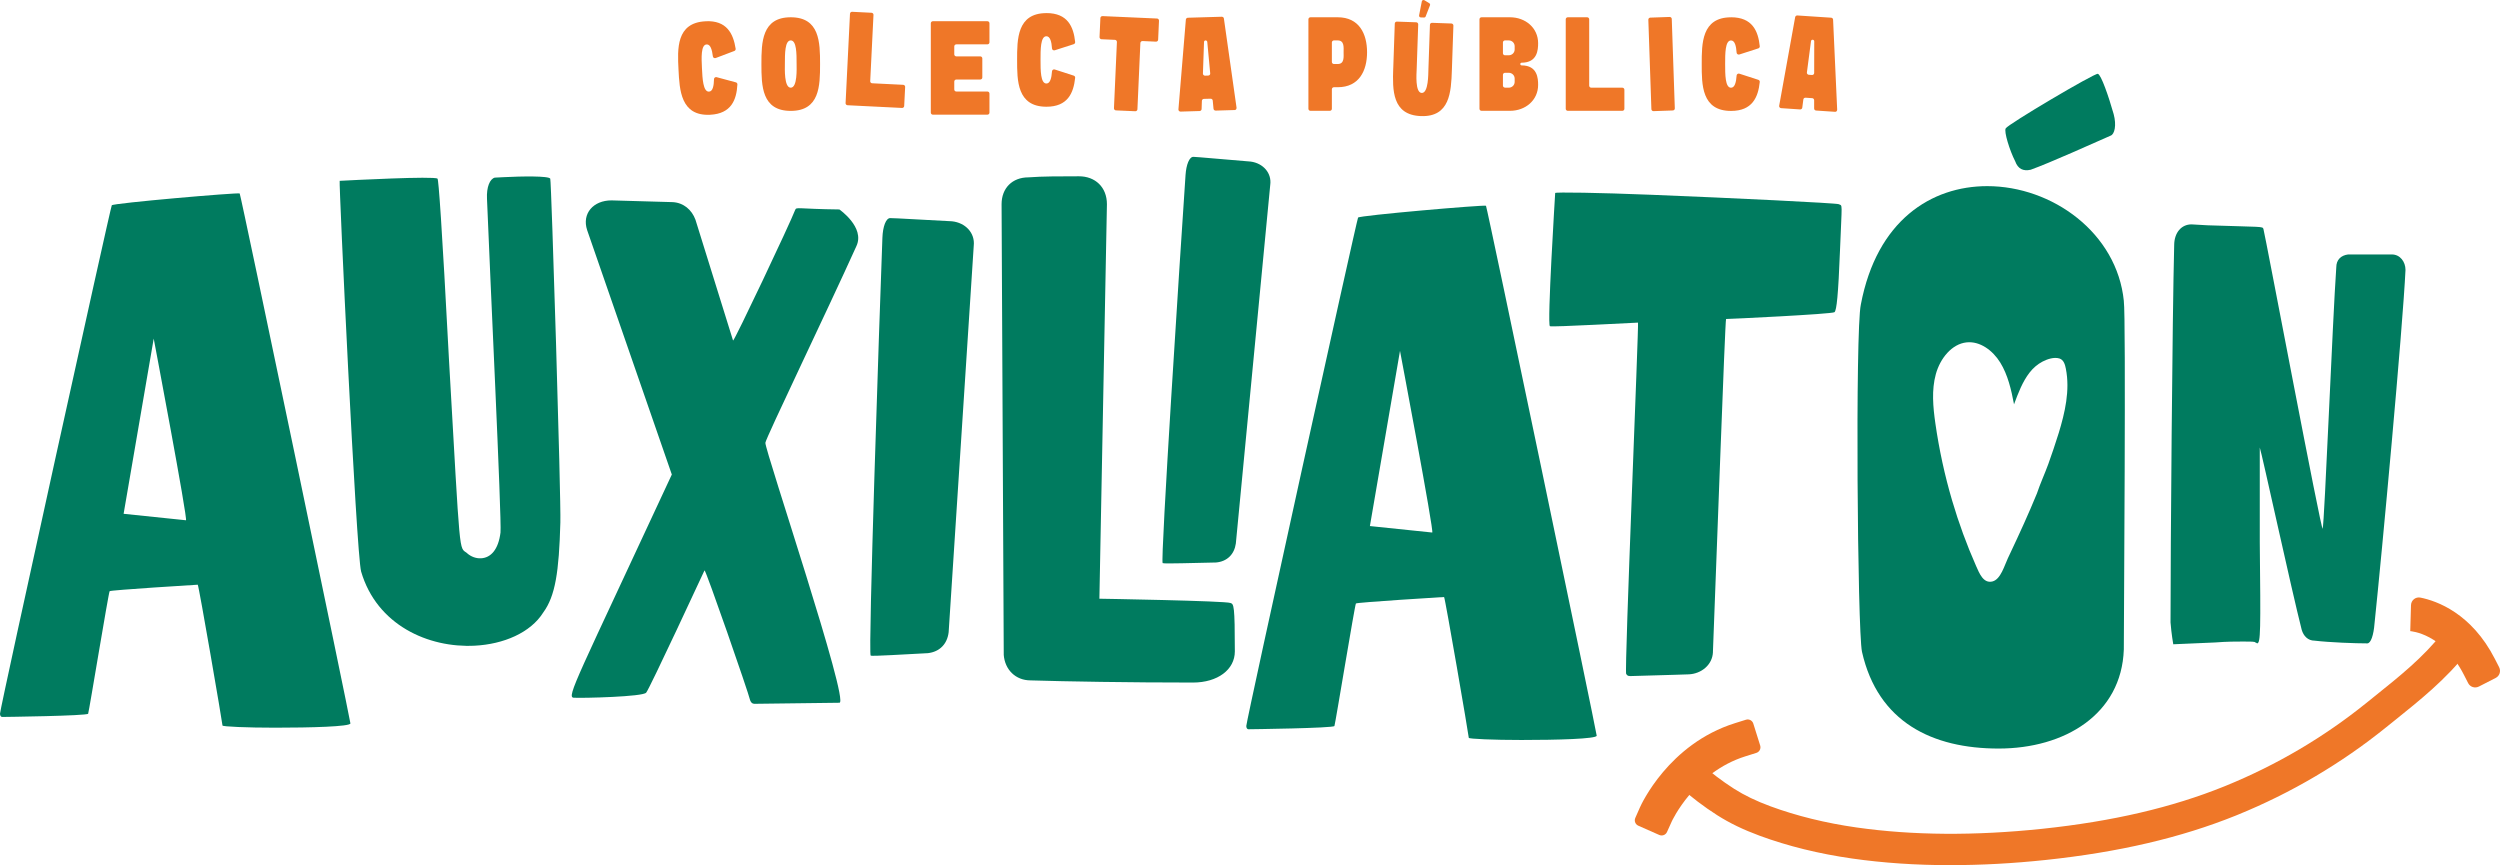
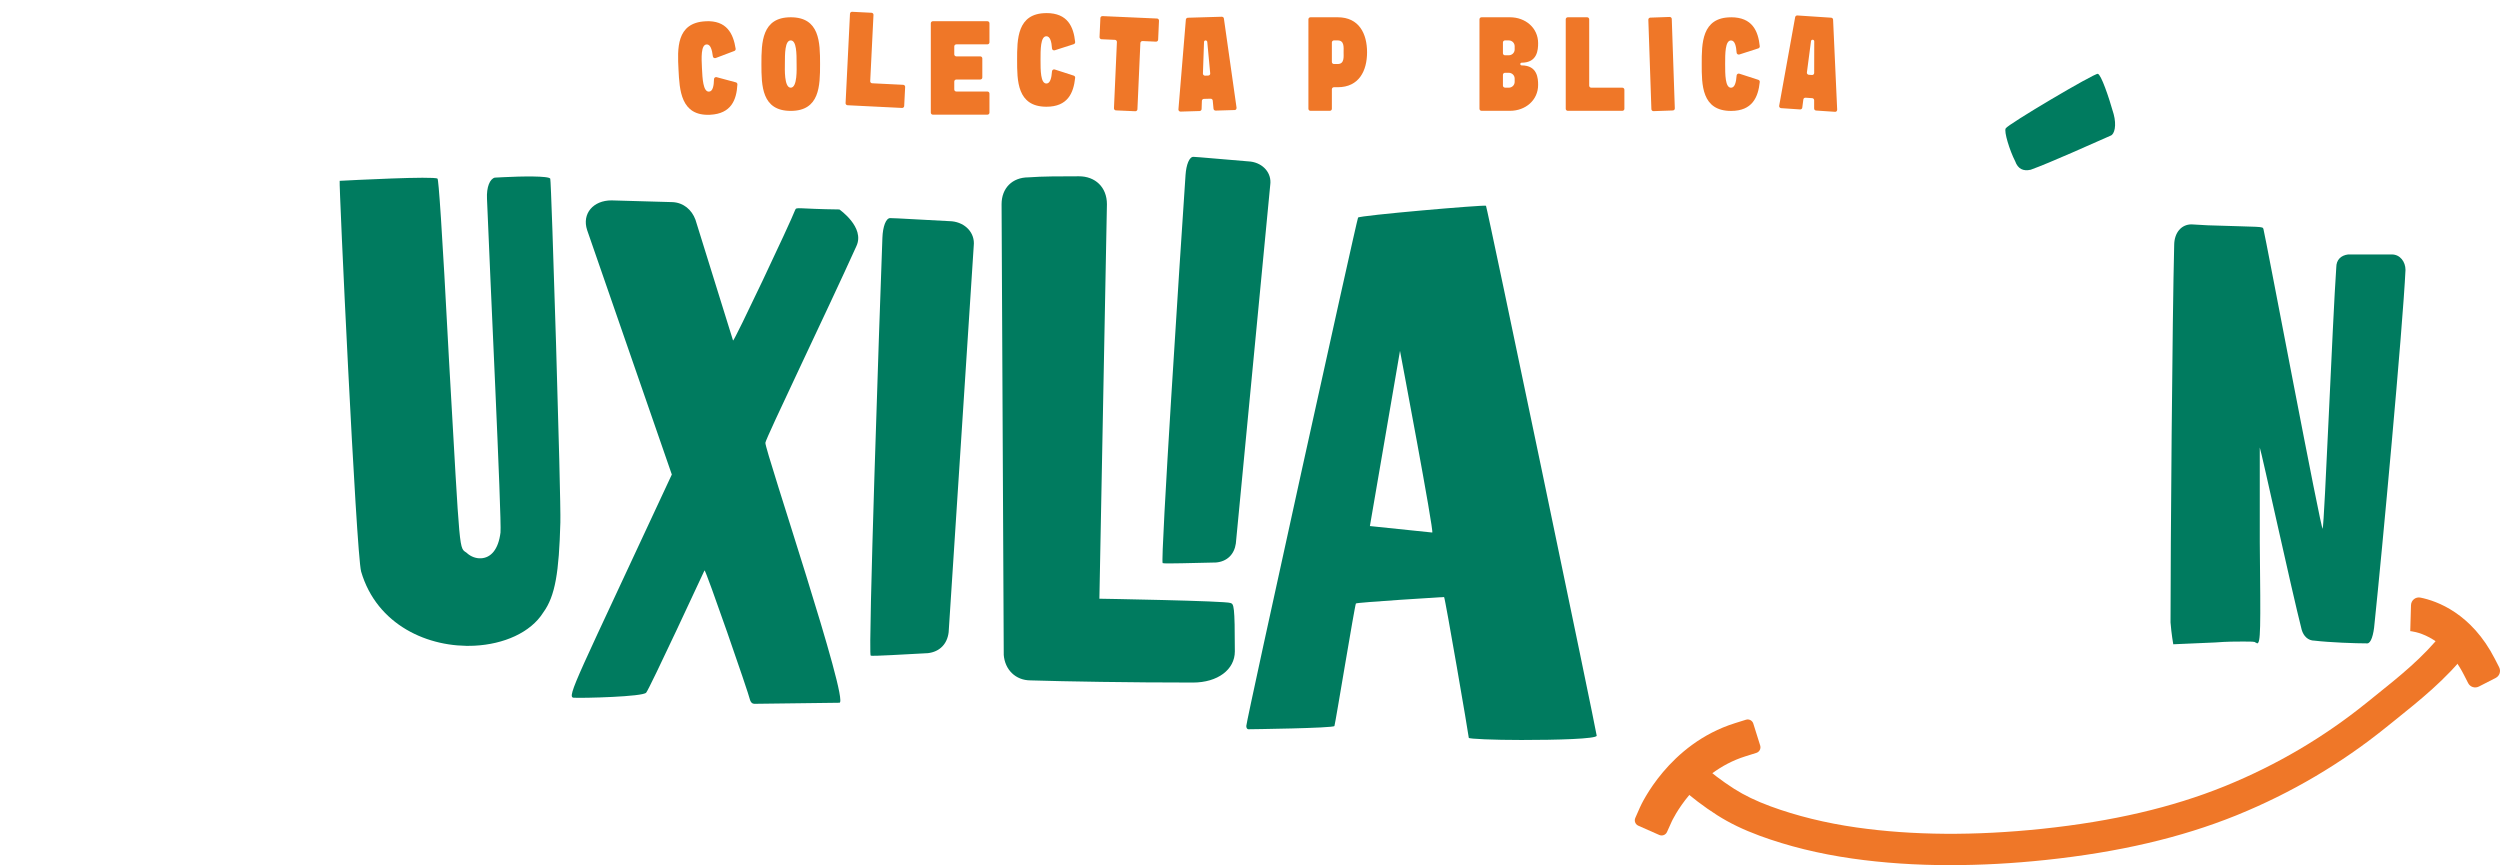
<svg xmlns="http://www.w3.org/2000/svg" id="Capa_2" data-name="Capa 2" viewBox="0 0 703.39 243.42">
  <defs>
    <style>      .cls-1 {        fill: #007b5f;      }      .cls-2 {        fill: #ef7728;      }    </style>
  </defs>
  <g id="TEXTOS">
    <g>
      <g>
        <path class="cls-2" d="M198.5,5.98c5.97-.3,7.81,3.46,8.48,7.73.04.27-.11.53-.37.63l-5.25,1.99c-.18.06-.35.05-.51-.05-.16-.09-.26-.24-.28-.42-.23-1.88-.68-3.42-1.75-3.36-1.66.08-1.46,3.82-1.32,6.72.14,2.9.32,6.64,1.98,6.56,1.07-.05,1.37-1.63,1.41-3.52,0-.18.09-.34.23-.45.15-.11.32-.14.5-.1l5.42,1.46c.27.07.44.31.43.59-.24,4.32-1.7,8.23-7.67,8.53-8.29.41-8.61-6.99-8.9-12.74-.29-5.75-.7-13.15,7.59-13.56Z" />
        <path class="cls-2" d="M222.48,4.86c8.16,0,8.25,7.07,8.25,13.17s-.09,13.17-8.25,13.17-8.25-7.07-8.25-13.17.1-13.17,8.25-13.17ZM224.13,18.02c0-2.91,0-6.65-1.65-6.65s-1.65,3.74-1.65,6.65c0,1.2-.26,6.65,1.65,6.65s1.65-5.45,1.65-6.65Z" />
        <path class="cls-2" d="M239.78,3.32l5.43.27c.32.02.57.29.55.6-.31,6.21-.61,12.43-.92,18.64-.02.32.23.59.55.6l8.73.43c.32.02.57.29.55.6l-.27,5.37c-.02.32-.29.56-.61.54l-15.33-.76c-.32-.02-.57-.29-.55-.6.41-8.39.83-16.77,1.24-25.15.02-.32.29-.56.61-.54Z" />
        <path class="cls-2" d="M262.47,5.97h15.34c.32,0,.58.26.58.57v5.37c0,.32-.26.57-.58.57h-8.74c-.32,0-.58.26-.58.57v2.24c0,.32.26.57.58.57h6.73c.32,0,.58.26.58.57v5.37c0,.32-.26.57-.58.57h-6.73c-.32,0-.58.26-.58.57v2.24c0,.32.26.57.58.57h8.74c.32,0,.58.26.58.57v5.37c0,.32-.26.57-.58.57h-15.34c-.32,0-.58-.26-.58-.57V6.54c0-.32.27-.57.58-.57Z" />
        <path class="cls-2" d="M294.42,3.68c5.98,0,7.63,3.84,8.08,8.14.03.27-.14.52-.4.61l-5.34,1.72c-.18.05-.35.03-.51-.07-.16-.1-.24-.25-.26-.43-.13-1.89-.51-3.45-1.58-3.45-1.66,0-1.65,3.74-1.65,6.65s0,6.65,1.65,6.65c1.07,0,1.45-1.56,1.58-3.45.01-.18.11-.33.26-.43.16-.1.33-.13.51-.07l5.34,1.73c.27.09.43.33.4.61-.45,4.3-2.1,8.14-8.08,8.14-8.3,0-8.25-7.41-8.25-13.17s-.05-13.17,8.25-13.17Z" />
        <path class="cls-2" d="M313.7,11.21l-3.78-.17c-.32-.01-.57-.28-.56-.6l.24-5.36c.01-.32.29-.56.61-.55l15.32.68c.32.01.57.28.56.6l-.24,5.36c-.01.32-.29.56-.61.55l-3.78-.17c-.32-.01-.59.23-.61.55l-.83,18.65c-.01.32-.29.56-.61.55l-5.43-.24c-.32-.01-.57-.28-.56-.6l.83-18.65c.01-.31-.24-.59-.56-.6Z" />
        <path class="cls-2" d="M347.81,30.76c-.11.13-.26.2-.43.2l-5.35.16c-.31,0-.57-.22-.6-.52l-.22-2.31c-.03-.3-.29-.53-.6-.52l-1.88.05c-.31,0-.56.25-.57.55l-.08,2.32c-.01.3-.26.55-.57.55l-5.35.16c-.17,0-.32-.06-.44-.18-.12-.12-.17-.27-.16-.44l2.09-25.26c.03-.29.27-.52.57-.53l9.54-.28c.3,0,.56.21.59.49l3.56,25.09c.02.17-.02.32-.12.45ZM339.2,11.37c-.24,0-.43.19-.44.42l-.31,8.9c0,.17.05.31.17.43.12.11.27.17.43.17l.89-.03c.17,0,.31-.07.42-.19.11-.12.16-.27.14-.43l-.83-8.86c-.02-.23-.23-.41-.47-.4Z" />
        <path class="cls-2" d="M368.71,4.86h7.67c6.03,0,8.25,4.67,8.25,9.84s-2.23,9.84-8.25,9.84h-1.07c-.32,0-.58.26-.58.57v5.5c0,.32-.26.57-.58.57h-5.44c-.32,0-.58-.26-.58-.57V5.43c0-.32.26-.57.58-.57ZM378.03,14.69c0-1.27.27-3.32-1.65-3.32h-1.07c-.32,0-.58.26-.58.57v5.5c0,.32.26.57.58.57h1.07c1.92,0,1.65-2.05,1.65-3.33Z" />
-         <path class="cls-2" d="M392,19.22l.43-12.59c.01-.32.28-.56.6-.55l5.43.19c.32.01.57.28.56.59l-.43,12.59c-.04,1.2-.49,6.63,1.42,6.7s1.84-5.38,1.88-6.59l.43-12.59c.01-.32.28-.56.6-.55l5.44.19c.32.01.57.28.56.59l-.43,12.59c-.21,6.09-.55,13.16-8.7,12.87s-8.01-7.35-7.8-13.44h0ZM401.12,4.63c-.08.19-.26.31-.47.3l-.92-.03c-.15,0-.27-.07-.36-.18s-.12-.24-.1-.39l.77-3.95c.03-.16.13-.28.28-.34.15-.06.31-.05.45.03l1.37.84c.2.12.28.36.2.57l-1.22,3.14Z" />
        <path class="cls-2" d="M416.26,5.43c0-.32.26-.57.58-.57h8.01c4.36,0,7.91,3,7.91,7.29,0,1.82-.17,5.49-4.63,5.49-.16,0-.39.11-.39.38s.23.38.39.38c4.46,0,4.63,3.67,4.63,5.49,0,4.3-3.56,7.29-7.91,7.29h-8.01c-.32,0-.58-.26-.58-.57V5.43ZM426.16,13.93v-.93c0-.9-.74-1.63-1.65-1.63h-1.07c-.32,0-.58.26-.58.57v3.04c0,.32.26.57.58.57h1.07c.91,0,1.65-.73,1.65-1.63h0ZM423.44,24.67h1.07c.91,0,1.65-.73,1.65-1.63v-.93c0-.9-.74-1.63-1.65-1.63h-1.07c-.32,0-.58.26-.58.57v3.03c0,.32.26.57.58.57Z" />
        <path class="cls-2" d="M441.11,4.86h5.44c.32,0,.58.26.58.57v18.67c0,.32.26.57.58.57h8.74c.32,0,.58.26.58.57v5.37c0,.32-.26.57-.58.57h-15.34c-.32,0-.58-.26-.58-.57V5.43c0-.32.26-.57.58-.57Z" />
        <path class="cls-2" d="M464.33,4.96l5.43-.19c.32-.01.59.24.6.55l.86,25.17c.01.32-.24.58-.56.59l-5.43.19c-.32.01-.59-.24-.6-.55l-.86-25.17c-.01-.32.24-.58.56-.59Z" />
        <path class="cls-2" d="M487.04,4.86c5.98,0,7.63,3.84,8.08,8.14.03.27-.14.52-.4.61l-5.34,1.72c-.18.05-.35.03-.51-.07-.16-.1-.24-.25-.26-.43-.13-1.89-.51-3.45-1.58-3.45-1.66,0-1.65,3.74-1.65,6.65s0,6.65,1.65,6.65c1.07,0,1.45-1.56,1.58-3.45.01-.18.11-.33.26-.43.16-.1.33-.13.51-.07l5.34,1.73c.27.09.43.33.4.61-.45,4.3-2.1,8.14-8.08,8.14-8.3,0-8.25-7.41-8.25-13.17s-.05-13.17,8.25-13.17Z" />
        <path class="cls-2" d="M516.75,31.3c-.12.12-.28.17-.45.16l-5.34-.36c-.31-.02-.55-.27-.54-.58v-2.32c0-.3-.24-.56-.54-.58l-1.88-.13c-.31-.02-.58.2-.62.5l-.3,2.3c-.04.3-.31.52-.62.5l-5.34-.36c-.17-.01-.32-.09-.42-.22-.11-.13-.15-.29-.12-.45l4.5-24.94c.06-.29.32-.49.61-.47l9.52.63c.3.02.53.26.54.55l1.15,25.32c0,.17-.05.31-.17.44ZM510.02,11.18c-.24-.02-.45.15-.48.38l-1.16,8.83c-.02.17.02.31.13.44.11.12.25.2.41.21l.89.06c.17.01.31-.04.44-.15.12-.11.18-.25.18-.42l.02-8.9c0-.24-.19-.43-.43-.45Z" />
      </g>
      <g>
-         <path class="cls-1" d="M30.85,166.33c-.3.3-5.75,33.57-6.05,34.48-.3.61-23.59.91-24.19.91-.3,0-.61-.3-.61-.91,0-1.51,31.15-142.75,31.45-143.05.3-.6,35.39-3.63,35.99-3.33.3.3,31.15,148.19,31.15,149.1s-11.19,1.21-21.17,1.21c-7.86,0-14.82-.3-14.82-.61,0-.6-6.65-39.32-6.96-39.62-.3,0-24.5,1.51-24.8,1.82ZM43.25,95.26l-8.47,49.3,17.54,1.82c.61,0-9.07-51.11-9.07-51.11Z" />
        <path class="cls-1" d="M131.38,155.62c1.17,1.05,2.59,1.53,3.97,1.46,2.78-.15,4.88-2.48,5.47-7.25.37-3.64-3.02-73.61-3.8-93.89-.17-3.33.82-5.61,2.19-5.96l2.5-.13c5-.26,12.78-.39,13.11.43.31.54,3.06,90.31,2.84,96.73-.38,13.94-1.42,20.67-4.8,25.3-3.6,5.75-11.22,8.94-19.27,9.36-13.05.68-27.58-5.79-31.99-20.87-1.39-5.22-6.31-109.91-6.03-109.92,3.05-.16,26.65-1.39,27.53-.61.29.26,1.19,12.19,3.26,51.61,3.21,56.06,2.72,51.91,5.04,53.74Z" />
        <path class="cls-1" d="M181.8,194.87c-.68,1.17-17.98,1.59-20.39,1.44-2.11-.13.95-5.39,27.61-62.8l-23.83-68.78c-1.52-4.64,1.74-8.37,6.89-8.35l17.24.49c3.02.19,5.32,2.15,6.35,4.95l10.58,34c.28.32,16.02-32.93,17.48-36.77.36-.89.62-.26,12.43-.12,0,0,7.26,5.01,4.8,10.3-8.11,17.97-25.55,54.14-25.62,55.35-.13,2.11,23.85,73.33,20.83,73.14l-23.96.3c-.6-.04-.89-.36-1.15-.98-.47-2.15-12.52-36.85-12.84-36.57,0,0-15.44,33.27-16.42,34.42Z" />
        <path class="cls-1" d="M250.51,61.37l2.04.07,15.29.82c3.81.4,6.52,3.3,6.13,6.86l-7.06,108.74c-.38,3.3-2.5,5.52-5.83,5.91-6.14.29-15.86.95-16.11.68-.75-.54,2.44-94.36,3.3-117.56.11-3.06.97-5.58,2.24-5.53Z" />
        <path class="cls-1" d="M282.41,184.18l-.61-126.72c0-4.54,3.02-7.56,7.56-7.56,3.93-.3,9.07-.3,14.22-.3,4.53,0,7.86,3.02,7.86,7.86l-2.12,110.99c.3,0,35.69.6,36.9,1.21.91.3,1.21.61,1.21,13.61,0,5.14-4.84,8.77-11.8,8.77-17.84,0-35.69-.3-45.67-.61-4.23,0-7.26-3.02-7.56-7.26Z" />
        <path class="cls-1" d="M335.81,44.13l1.89.13,14.19,1.2c3.54.48,5.96,3.26,5.5,6.56l-9.68,100.91c-.44,3.06-2.48,5.07-5.59,5.33-5.71.09-14.78.43-15,.17-.68-.52,4.98-87.67,6.44-109.22.19-2.84,1.06-5.16,2.25-5.08Z" />
        <path class="cls-1" d="M381.5,169.79c-.3.3-5.75,33.57-6.05,34.48-.3.61-23.59.91-24.2.91-.3,0-.6-.3-.6-.91,0-1.51,31.15-142.75,31.45-143.05.3-.6,35.39-3.63,35.99-3.33.3.3,31.15,148.19,31.15,149.1s-11.19,1.21-21.17,1.21c-7.86,0-14.82-.3-14.82-.61,0-.6-6.65-39.32-6.95-39.62-.3,0-24.5,1.51-24.8,1.82ZM393.9,98.71l-8.47,49.3,17.54,1.82c.6,0-9.07-51.11-9.07-51.11Z" />
-         <path class="cls-1" d="M481.95,183.46c-.15,3.69-3.37,6.12-6.79,6.27l-3.99.13-12.53.36c-.85-.03-.84-.32-1.11-.61-.52-1.16,3.61-98.83,3.33-98.84-.57-.02-24.23,1.32-24.78,1.01-.84-.32,1.47-37.2,1.48-37.48s12.23-.09,27,.5c23,.91,52.24,2.34,52.79,2.65,1.11.61.9-1.1.34,13.09-.49,12.49-.94,16.74-1.54,17.29-.59.55-29.94,1.95-30.51,1.92-.28-.01-2.84,72.12-3.7,93.7Z" />
        <path class="cls-1" d="M571.34,47.76c5.43-1.95,17.7-7.49,22.51-9.6,1.09-.39,1.7-2.88.84-6.06-1.41-4.97-3.52-11.1-4.45-11.33-.93-.23-25.3,14.19-25.92,15.35-.54.86,1.1,6.21,2.66,9.24.78,2.17,2.26,2.87,4.35,2.4Z" />
        <path class="cls-1" d="M611.46,181.27s-.51-2.82-.77-6.15c0-20.5.51-86.11,1.03-106.1,0-3.59,2.05-5.89,4.87-5.89l4.61.26c15.38.51,15.38.26,15.63,1.03.51,1.79,16.4,85.85,16.66,84.31.51-1.28,2.82-59.2,3.84-73.55,0-2.05,1.28-3.33,3.33-3.59h12.3c2.31,0,3.84,2.05,3.84,4.36-.77,16.4-6.66,79.96-8.71,99.43-.26,3.33-1.03,5.64-2.05,5.64-3.33,0-10.51-.26-14.86-.77-1.79,0-3.08-1.28-3.59-3.08-2.82-11.02-11.28-49.97-11.79-51.25v26.65c.26,24.86.26,28.45-.77,28.45,0,0-.26-.26-.51-.26,0-.26-1.28-.26-3.33-.26s-4.61,0-7.94.26l-11.79.51Z" />
-         <path class="cls-1" d="M597.56,84.72c-1.92-19.22-20.18-32.35-38.44-32.35-15.7,0-31.07,9.61-35.56,33.31-1.6,7.37-.96,91.61.32,97.7,4.48,19.86,19.86,27.23,38.44,27.23s34.59-9.61,35.23-27.87c0-7.37.64-93.85,0-98.02ZM579.2,121.91c-.02.06-.04.12-.05.18-.87,2.84-1.85,5.65-2.84,8.45-1.01,2.78-2.28,5.5-3.21,8.3-2.31,5.63-4.84,11.17-7.44,16.67-.23.49-.47.99-.7,1.48-.99,2.08-2.04,6.04-4.39,6.61-2.53.62-3.66-2.27-4.57-4.32-2.64-5.96-4.9-12.14-6.76-18.46-2.08-7.08-3.66-14.34-4.71-21.69-.66-4.61-1.1-9.41.13-13.87,1.23-4.46,4.52-8.5,8.65-8.93,3.73-.4,7.33,2.21,9.47,5.67s3.1,7.64,3.88,11.76c1.17-3.15,2.38-6.37,4.38-8.94.99-1.27,2.22-2.35,3.65-3.09,1.35-.7,3.21-1.32,4.71-.88,1.25.37,1.62,1.75,1.84,2.88,1.21,6.11-.25,12.34-2.03,18.19Z" />
      </g>
      <path class="cls-2" d="M466.84,234.92l-5.9-2.61c-.83-.37-1.21-1.34-.84-2.18l1.3-2.95c.32-.73,8.06-17.86,26.74-23.71l3.09-.97c.87-.27,1.8.21,2.07,1.08l1.94,6.18c.27.87-.21,1.8-1.08,2.07l-3.09.97c-14.35,4.5-20.66,18.2-20.72,18.34l-1.33,2.95c-.37.83-1.35,1.2-2.18.83Z" />
      <path class="cls-2" d="M697.43,193.17c-1.1.56-2.44.13-3-.97l-1.21-2.37c-5.93-11.6-14.78-12.23-15.15-12.26h.07s.21-7.31.21-7.31c.04-1.38,1.3-2.4,2.66-2.12,4.62.93,14.37,4.4,20.93,17.23l1.21,2.37c.56,1.1.13,2.44-.97,3l-4.74,2.43Z" />
      <path class="cls-2" d="M548.82,243.42c-9.71,0-18.98-.62-27.71-1.87-9.33-1.33-18.09-3.49-26.04-6.42-4.63-1.71-8.41-3.54-11.91-5.76-3.69-2.34-7.36-5.14-10.93-8.3l5.86-6.6c3.21,2.85,6.51,5.36,9.8,7.45,2.96,1.88,6.2,3.44,10.23,4.93,7.36,2.71,15.52,4.72,24.23,5.96,15.74,2.25,33.34,2.37,52.31.37,19.68-2.08,36.39-5.97,51.09-11.9l.49-.2c14.3-5.83,27.6-13.66,39.53-23.29.8-.64,1.6-1.29,2.4-1.93,7.05-5.65,13.71-10.99,19-17.76l6.95,5.44c-5.92,7.58-13.3,13.49-20.43,19.21-.8.64-1.59,1.28-2.38,1.91-12.6,10.16-26.64,18.44-41.74,24.59l-.51.21c-15.48,6.24-32.97,10.32-53.47,12.49-9.24.98-18.18,1.46-26.77,1.46Z" />
    </g>
  </g>
</svg>